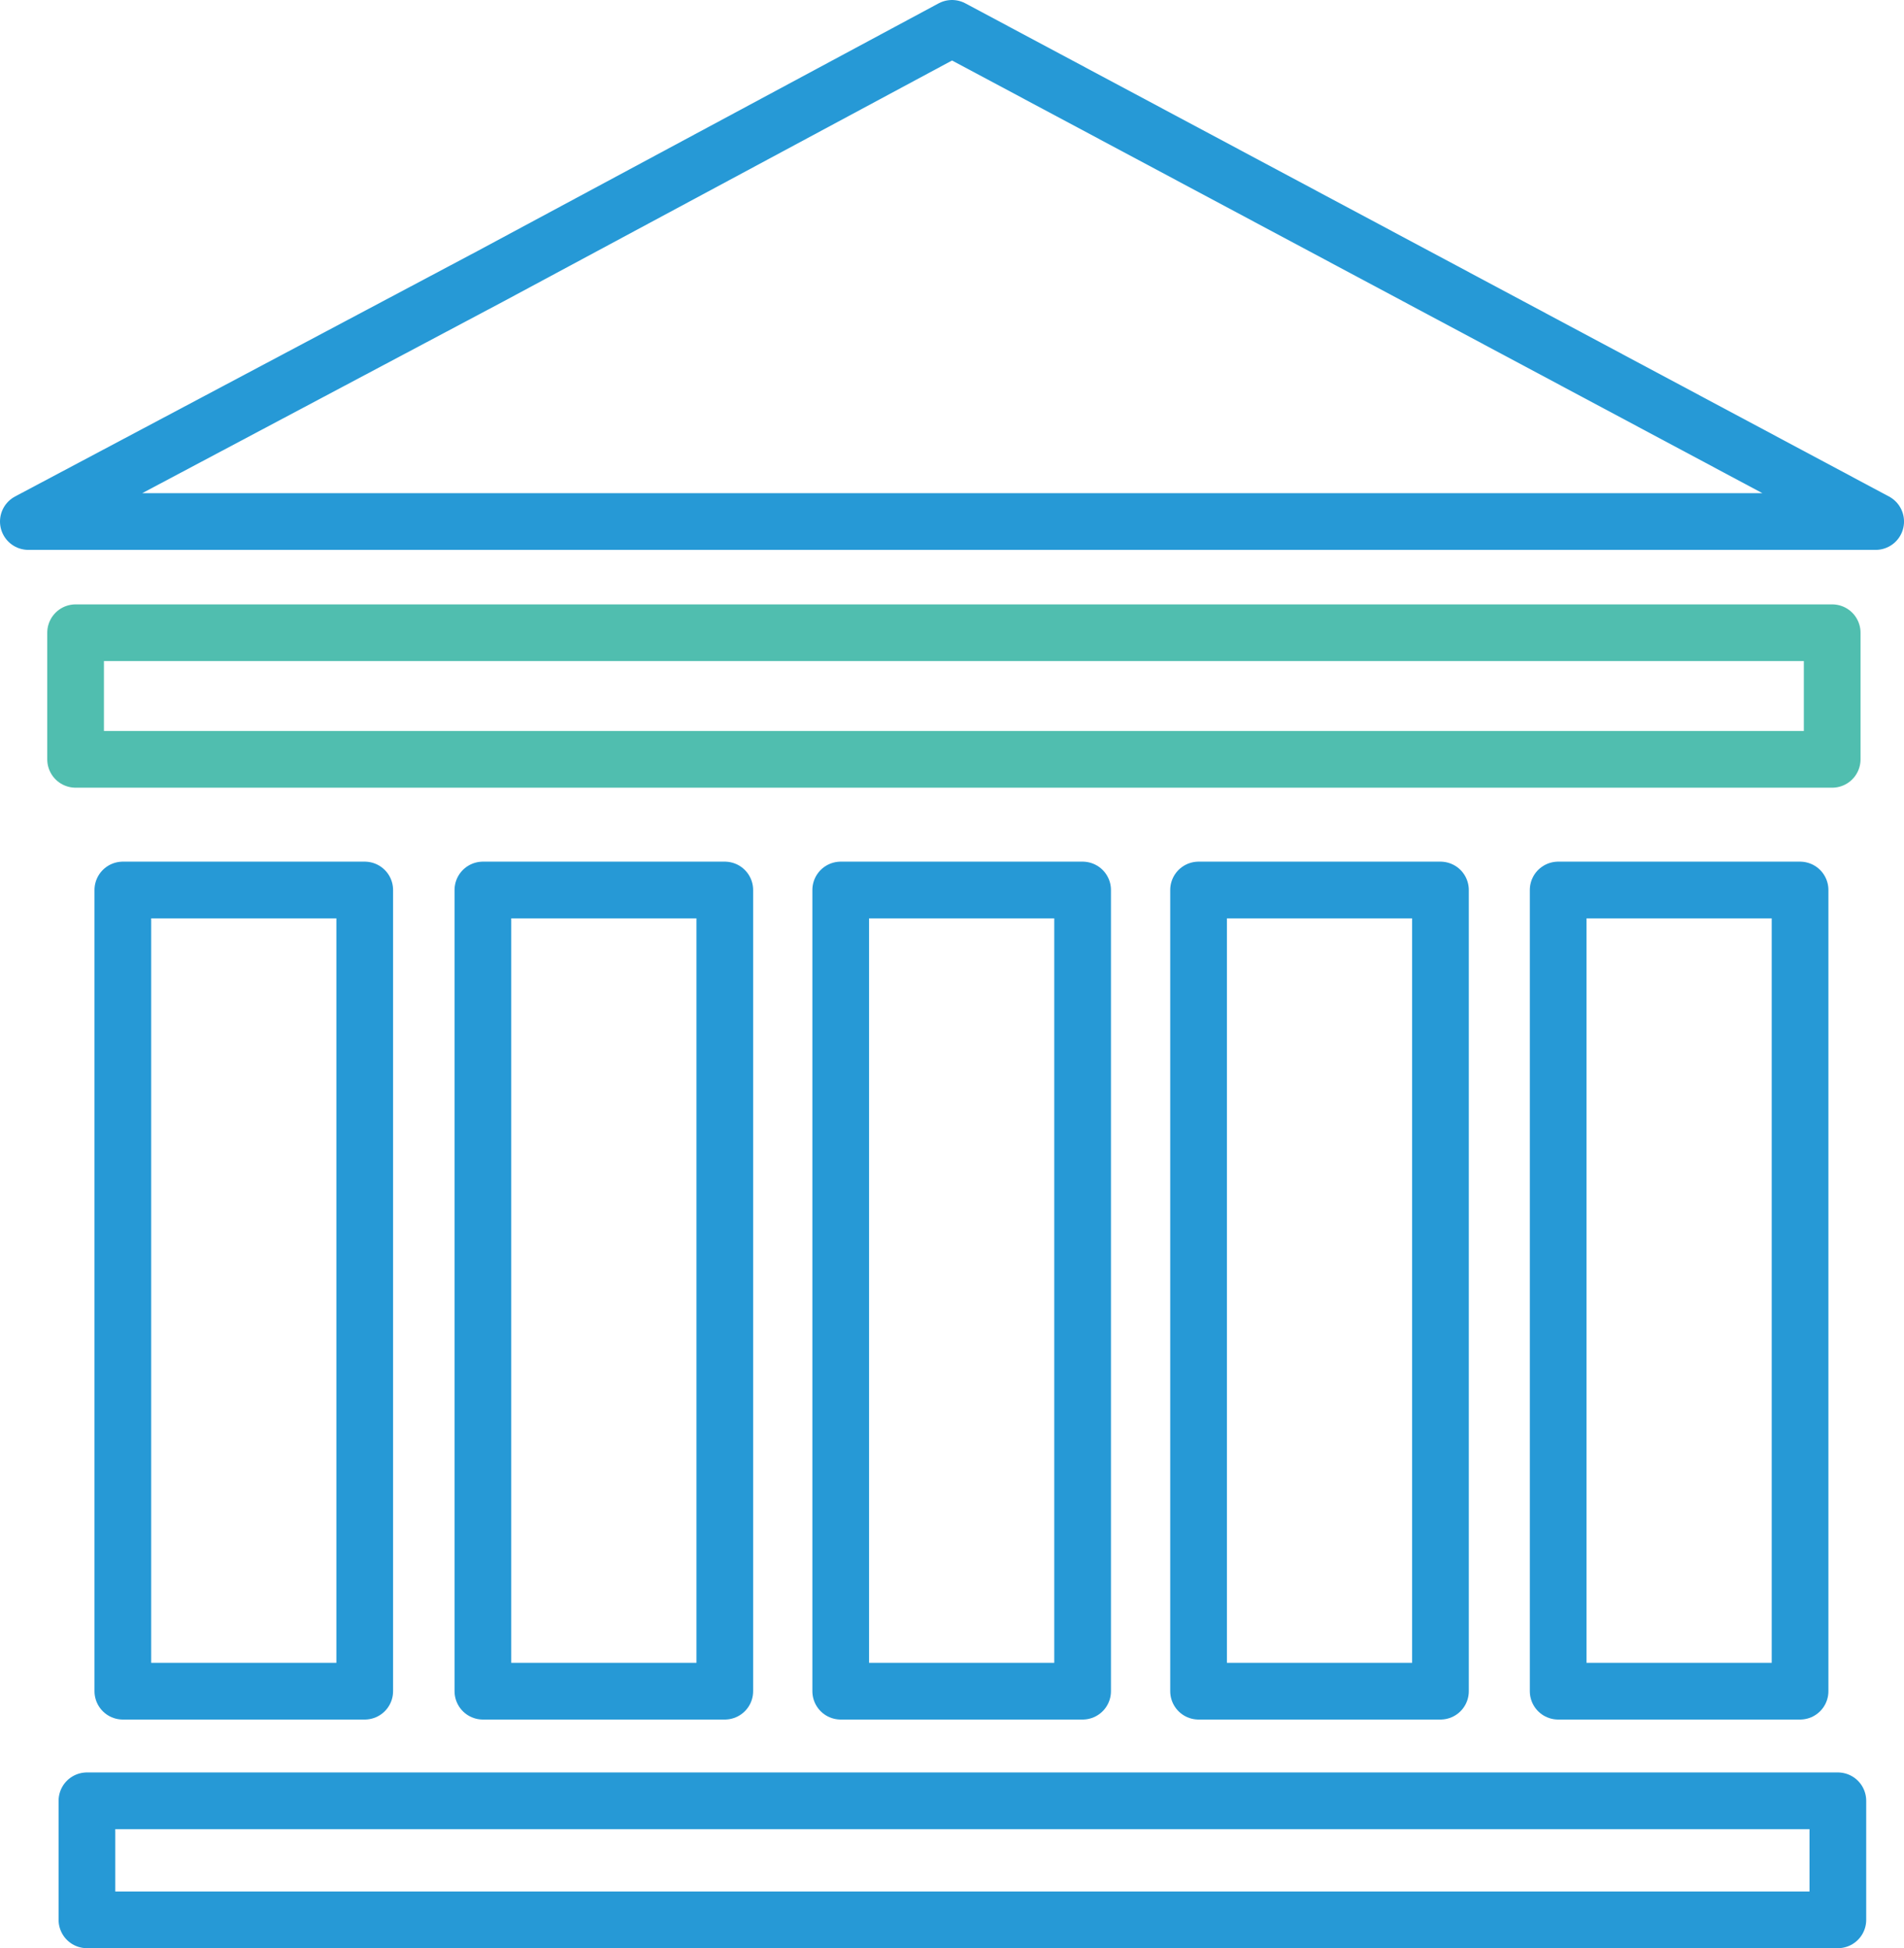
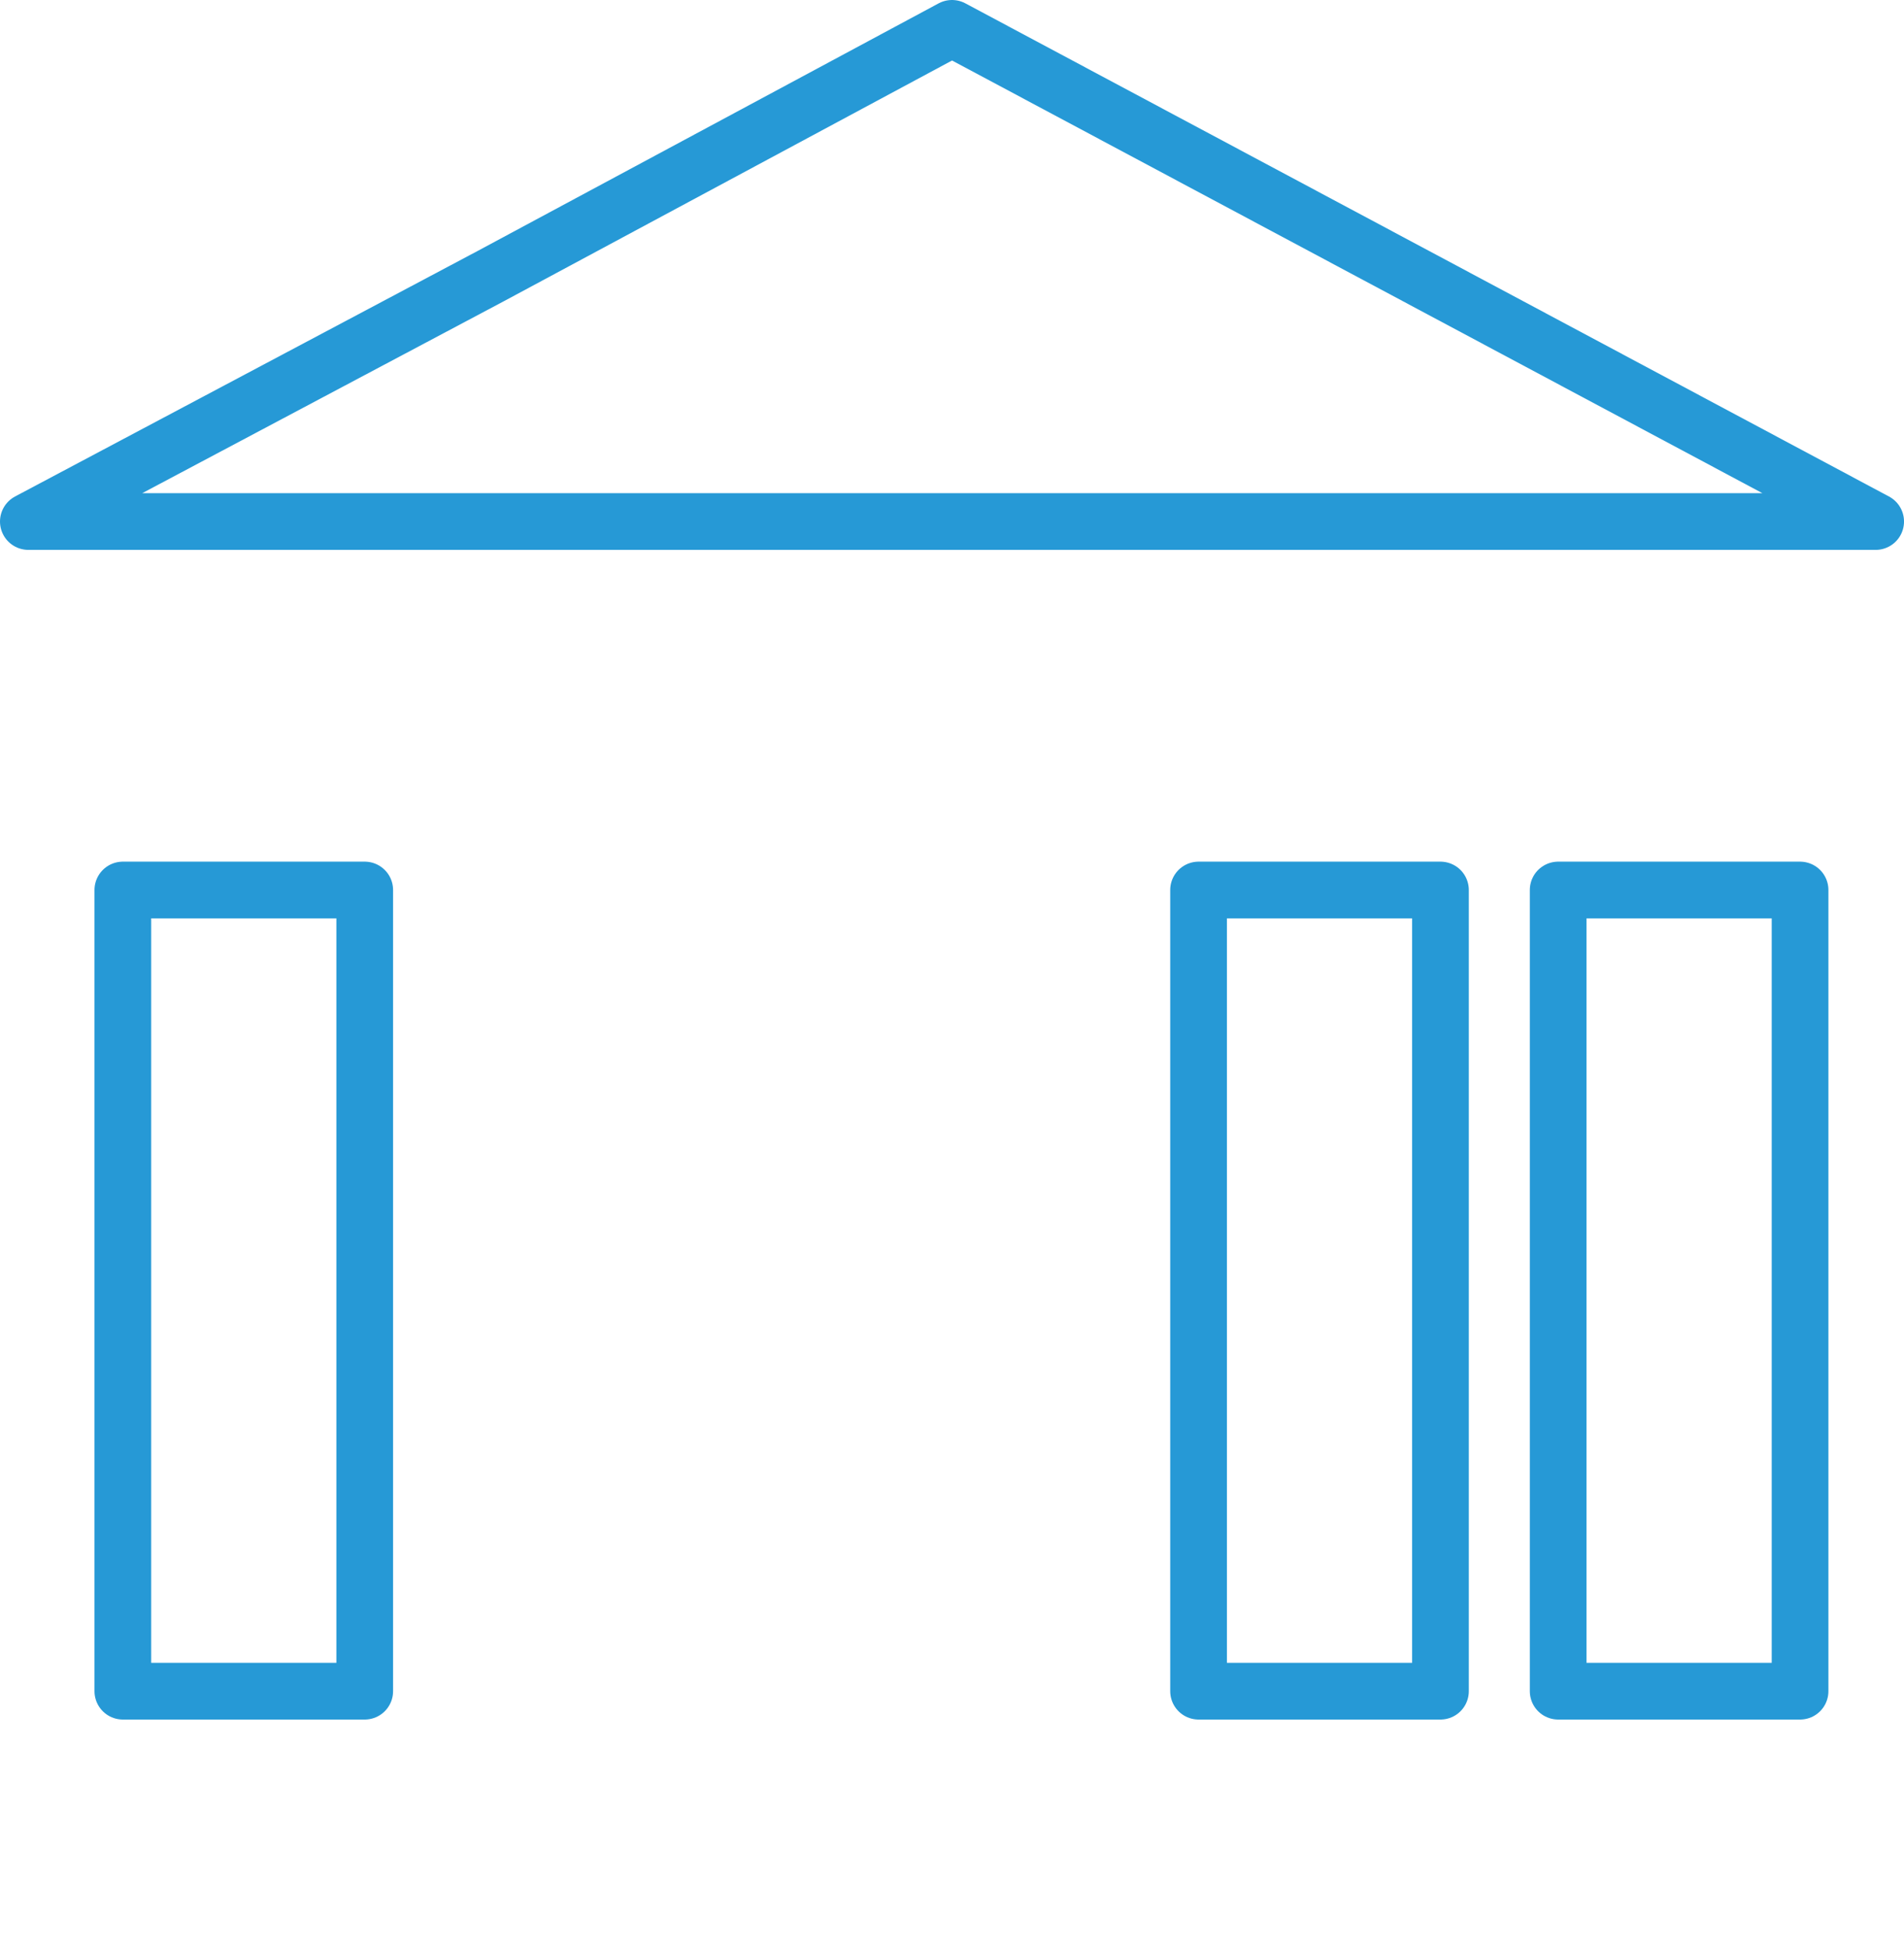
<svg xmlns="http://www.w3.org/2000/svg" width="100.753" height="103.1" viewBox="0 0 100.753 103.1">
  <g id="Icon-Governments_Set_The_Tone" transform="translate(-1.4 -0.9)">
    <path id="Path_19375" data-name="Path 19375" d="M51.777,2.4l48.877,26.1H2.9l24.489-13Z" fill="none" stroke="#2699d6" stroke-linecap="round" stroke-linejoin="round" stroke-width="3" fill-rule="evenodd" />
-     <rect id="Rectangle_1972" data-name="Rectangle 1972" width="92.653" height="6.3" transform="translate(6 96.2)" fill="none" stroke="#2699d6" stroke-linecap="round" stroke-linejoin="round" stroke-width="3" />
-     <rect id="Rectangle_1973" data-name="Rectangle 1973" width="92.953" height="6.7" transform="translate(5.4 34.385)" fill="none" stroke="#50beaf" stroke-linecap="round" stroke-linejoin="round" stroke-width="3" />
    <rect id="Rectangle_1974" data-name="Rectangle 1974" width="12.8" height="42.4" transform="translate(7.9 48)" fill="none" stroke="#2699d6" stroke-linecap="round" stroke-linejoin="round" stroke-width="3" />
-     <rect id="Rectangle_1975" data-name="Rectangle 1975" width="12.8" height="42.4" transform="translate(26.953 48)" fill="none" stroke="#2699d6" stroke-linecap="round" stroke-linejoin="round" stroke-width="3" />
-     <rect id="Rectangle_1976" data-name="Rectangle 1976" width="12.8" height="42.4" transform="translate(45.888 48)" fill="none" stroke="#2699d6" stroke-linecap="round" stroke-linejoin="round" stroke-width="3" />
    <rect id="Rectangle_1977" data-name="Rectangle 1977" width="12.8" height="42.4" transform="translate(64.824 48)" fill="none" stroke="#2699d6" stroke-linecap="round" stroke-linejoin="round" stroke-width="3" />
    <rect id="Rectangle_1978" data-name="Rectangle 1978" width="12.8" height="42.4" transform="translate(83.853 48)" fill="none" stroke="#2699d6" stroke-linecap="round" stroke-linejoin="round" stroke-width="3" />
  </g>
</svg>